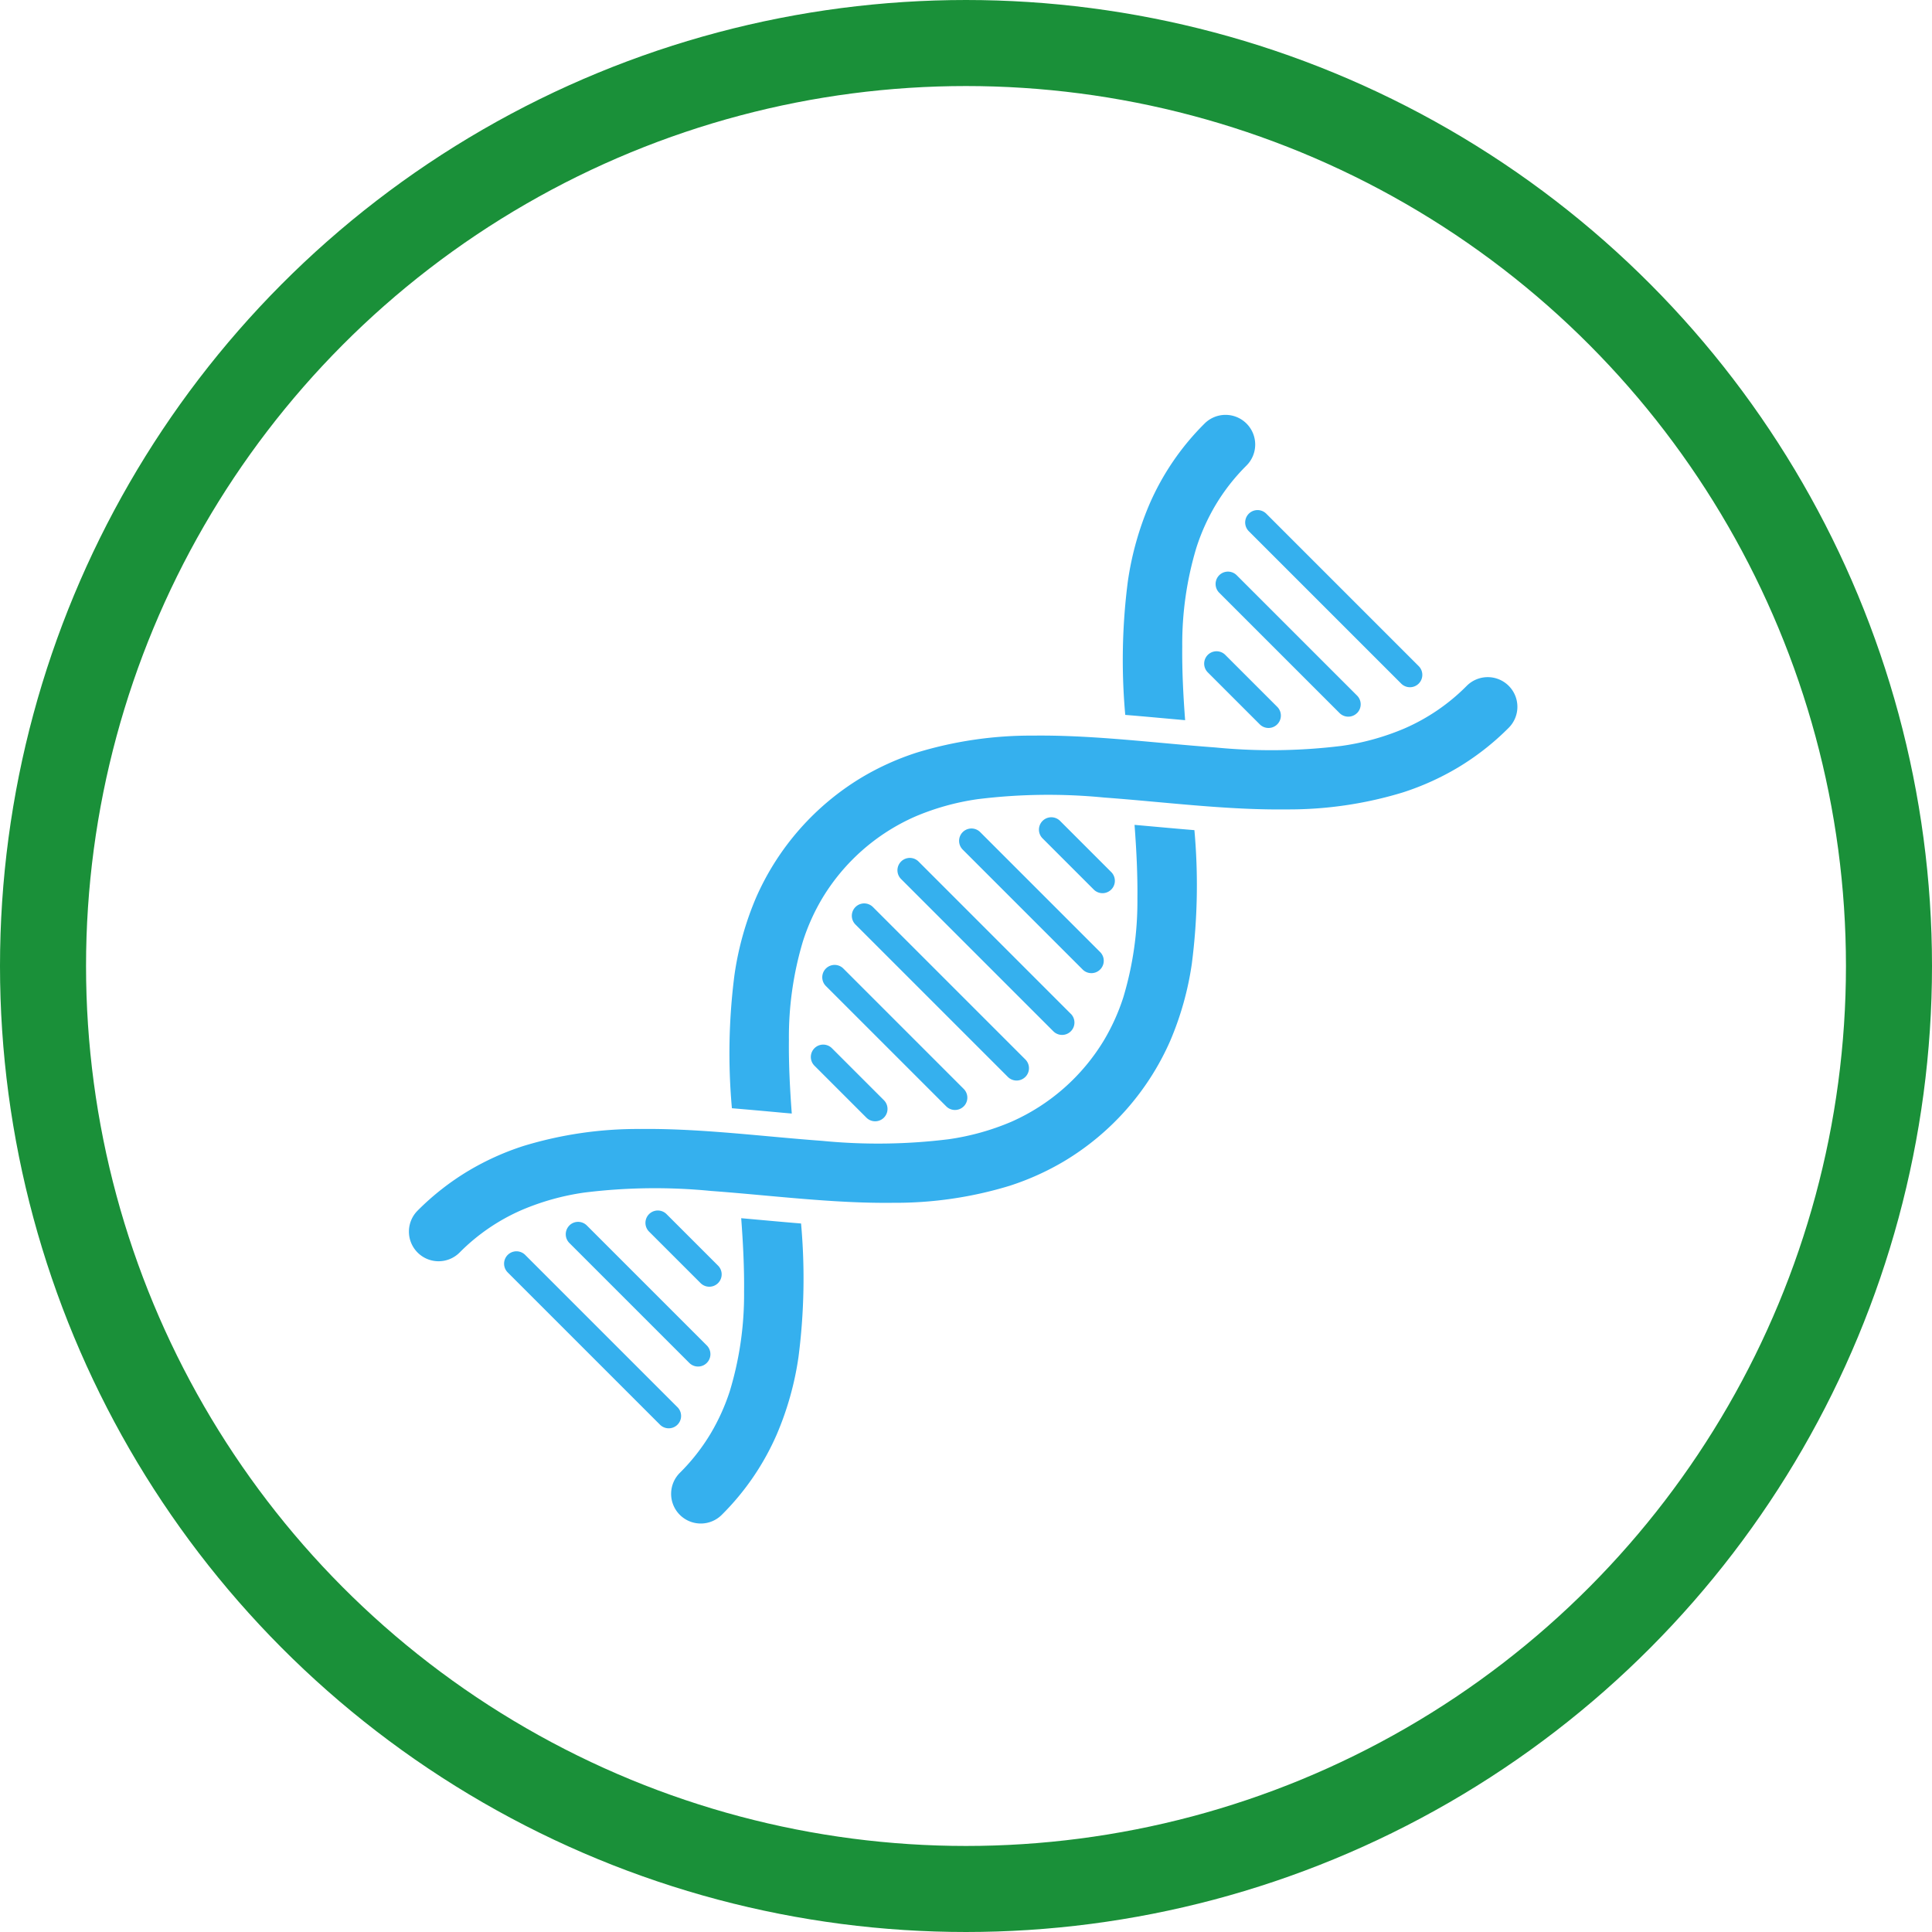
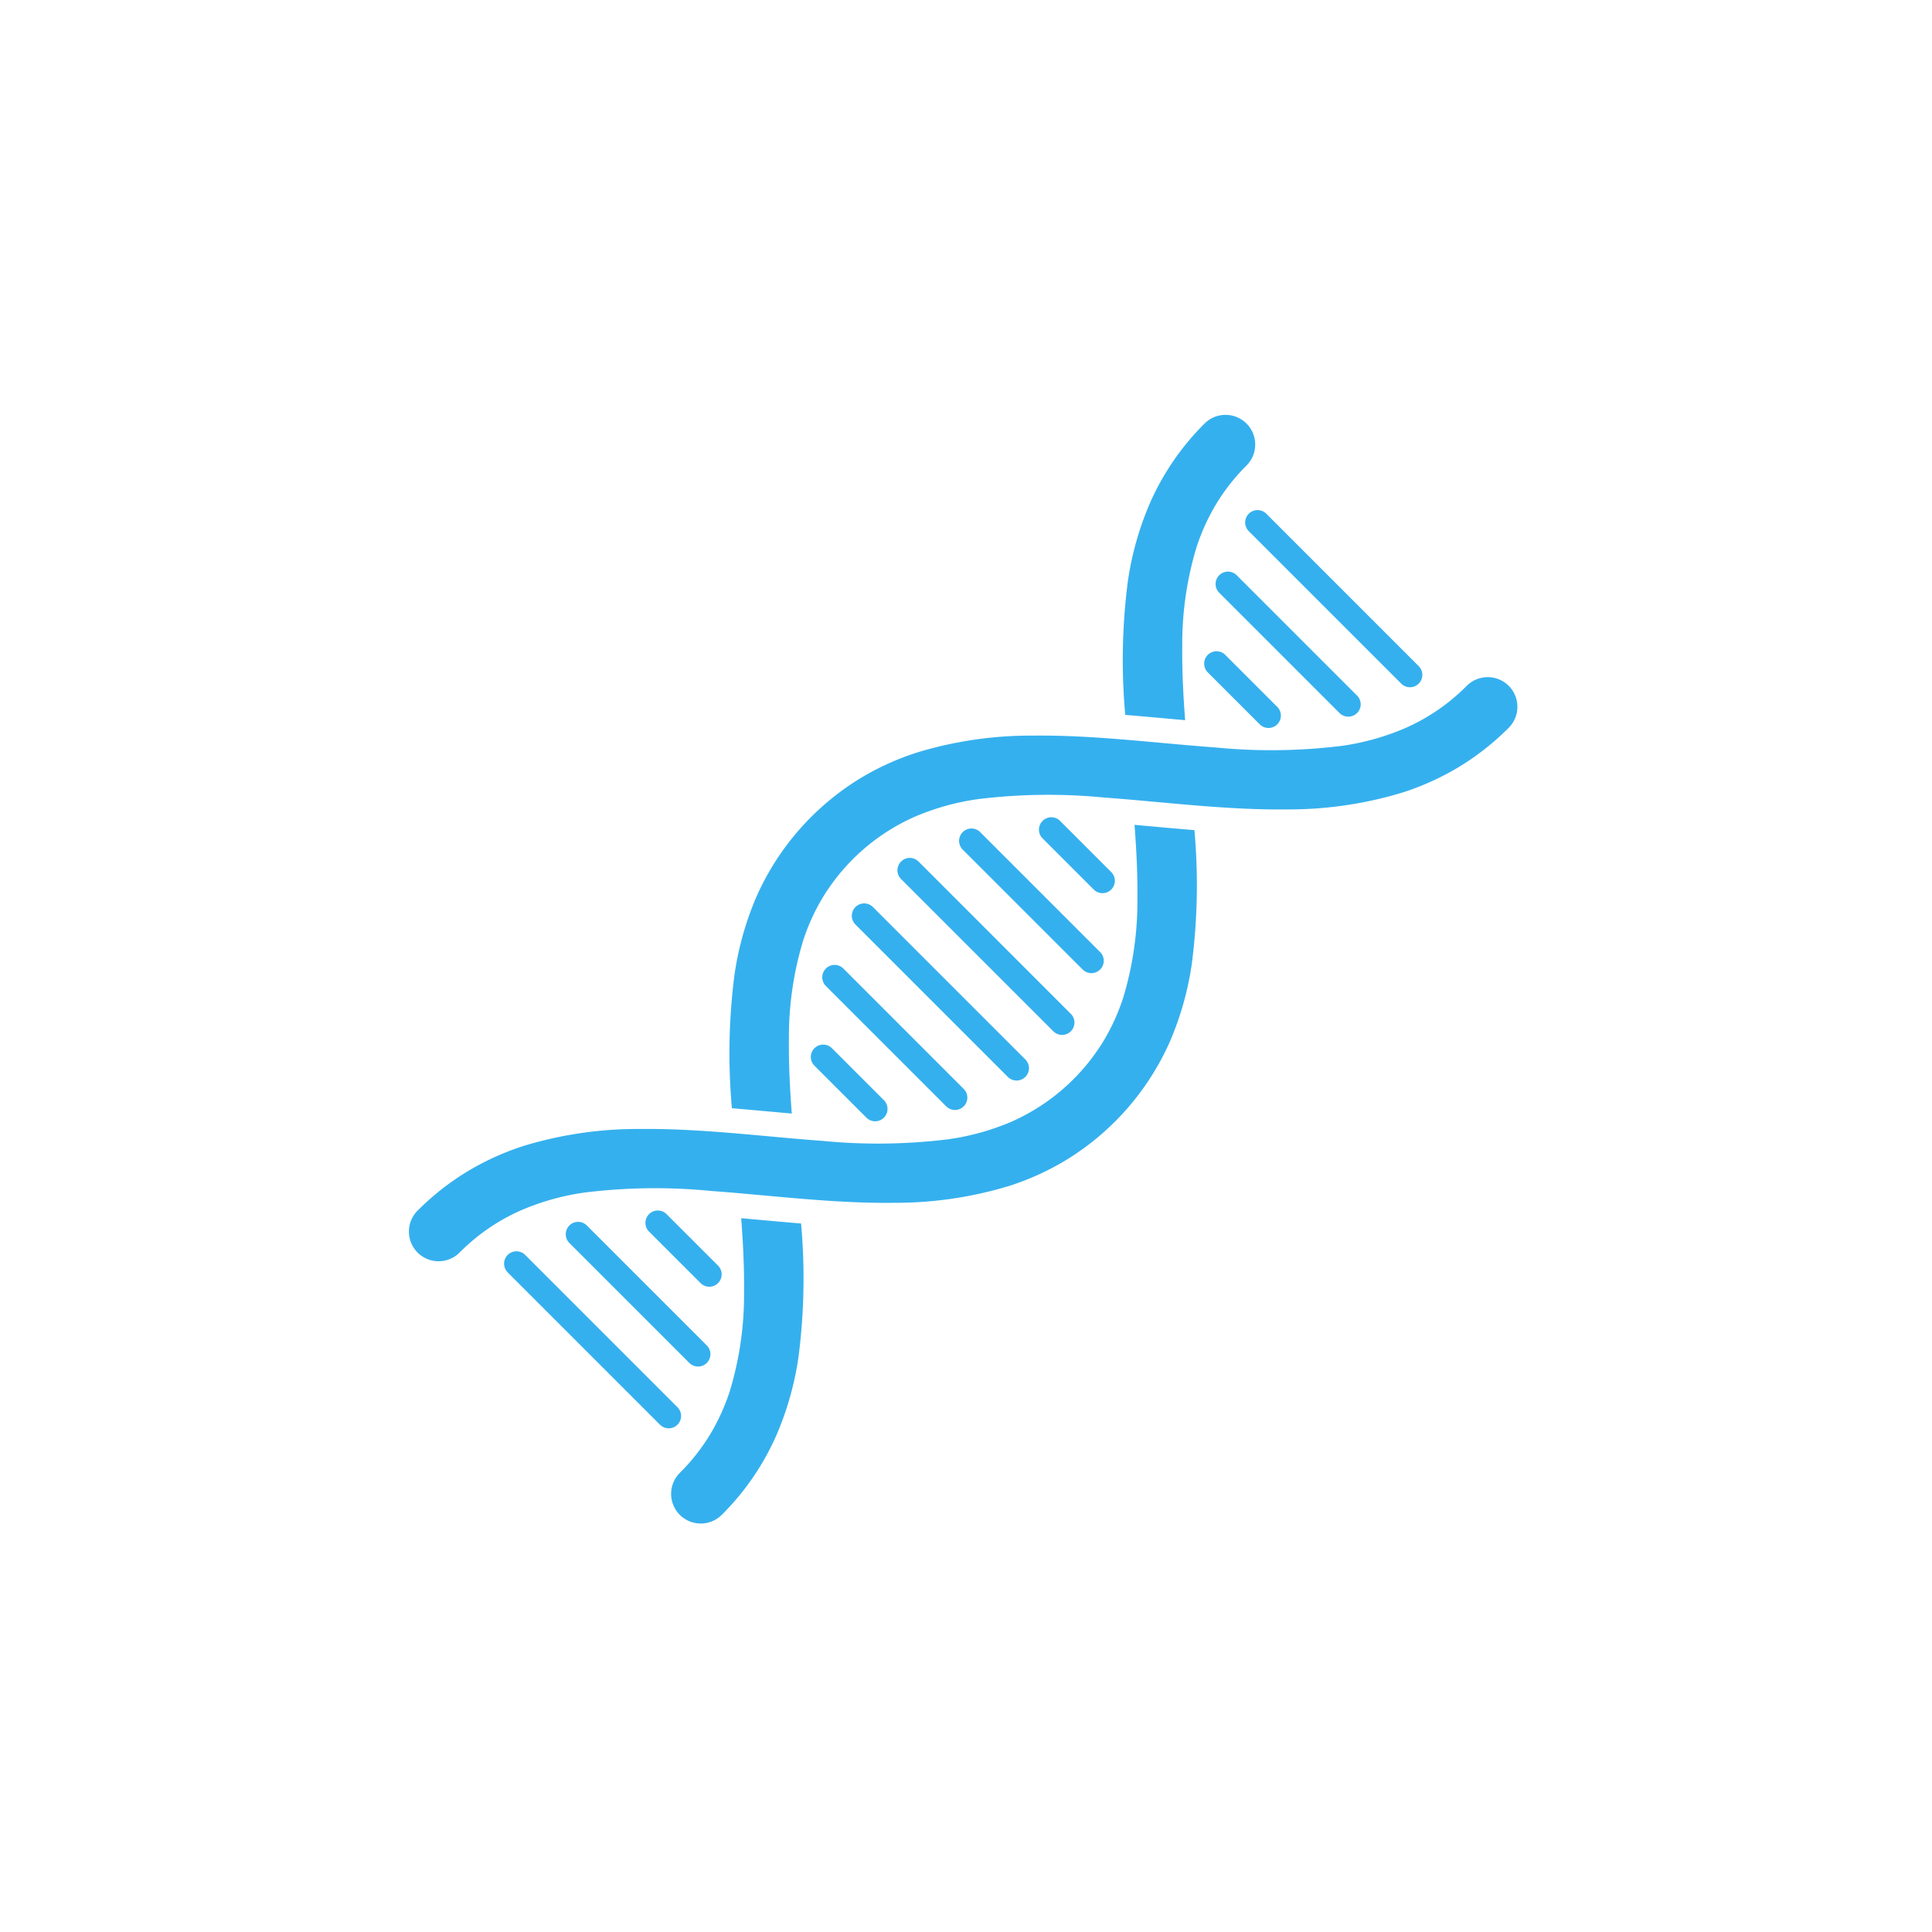
<svg xmlns="http://www.w3.org/2000/svg" width="247" height="247" viewBox="0 0 247 247">
  <defs>
    <style>.a{fill:#35b0ee;}.b{fill:none;stroke:#1a9039;stroke-miterlimit:10;stroke-width:11px;}</style>
  </defs>
  <g transform="translate(5.277 5.5)">
    <path class="a" d="M1519.556,229.311a78.41,78.41,0,0,0-.33,17.062c2.6.213,5.153.455,7.655.676-.245-3.223-.4-6.372-.368-9.4A42.622,42.622,0,0,1,1528.319,225a26.534,26.534,0,0,1,2.481-5.5,25.644,25.644,0,0,1,3.911-4.992,3.793,3.793,0,1,0-5.364-5.364,33.1,33.1,0,0,0-7.015,10.267A39.4,39.4,0,0,0,1519.556,229.311Zm8.183,48.859a78.435,78.435,0,0,0,.328-17.063c-2.6-.212-5.151-.454-7.653-.674.243,3.222.4,6.371.366,9.395a42.6,42.6,0,0,1-1.8,12.649,26.763,26.763,0,0,1-2.48,5.5,26.172,26.172,0,0,1-11.848,10.418,31.867,31.867,0,0,1-8,2.228,73.435,73.435,0,0,1-16.186.207c-4.3-.315-8.732-.789-13.2-1.128-3.352-.253-6.723-.429-10.082-.389a50.017,50.017,0,0,0-14.9,2.174,34.284,34.284,0,0,0-7.053,3.189,33.391,33.391,0,0,0-6.457,5.055,3.793,3.793,0,1,0,5.364,5.364,25.5,25.5,0,0,1,7.936-5.425,31.794,31.794,0,0,1,8-2.229,73.428,73.428,0,0,1,16.185-.207c4.3.314,8.733.789,13.2,1.127,3.351.254,6.723.43,10.082.389a50,50,0,0,0,14.9-2.174,34.212,34.212,0,0,0,7.052-3.189,33.733,33.733,0,0,0,13.472-15.321A39.41,39.41,0,0,0,1527.74,278.17Zm-50.288,50.288a78.42,78.42,0,0,0,.328-17.063c-2.6-.211-5.152-.455-7.653-.675.243,3.222.4,6.371.367,9.4a42.577,42.577,0,0,1-1.806,12.65,26.725,26.725,0,0,1-2.479,5.5,25.712,25.712,0,0,1-3.913,4.991,3.793,3.793,0,1,0,5.364,5.364,33.093,33.093,0,0,0,7.015-10.267A39.39,39.39,0,0,0,1477.451,328.458Zm-8.183-48.859a78.356,78.356,0,0,0-.33,17.063c1.877.154,3.735.323,5.566.489q1.05.1,2.088.188c-.243-3.223-.4-6.373-.366-9.4a42.578,42.578,0,0,1,1.8-12.649,26.547,26.547,0,0,1,2.48-5.495,26.137,26.137,0,0,1,11.849-10.419,31.784,31.784,0,0,1,8-2.229,73.465,73.465,0,0,1,16.185-.207c4.3.314,8.732.789,13.2,1.127,3.352.254,6.723.43,10.083.389a49.982,49.982,0,0,0,14.9-2.174,34.238,34.238,0,0,0,7.052-3.188,33.411,33.411,0,0,0,6.457-5.055,3.793,3.793,0,1,0-5.364-5.364,25.525,25.525,0,0,1-7.936,5.427,31.861,31.861,0,0,1-8,2.228,73.434,73.434,0,0,1-16.186.207c-4.3-.314-8.732-.789-13.2-1.127-3.352-.253-6.724-.428-10.083-.388a49.981,49.981,0,0,0-14.9,2.174,34.245,34.245,0,0,0-7.053,3.188,33.745,33.745,0,0,0-13.473,15.323A39.385,39.385,0,0,0,1469.268,279.6Zm48.186-13.112-6.583-6.583a1.581,1.581,0,0,0-2.235,2.236l6.583,6.583a1.581,1.581,0,0,0,2.235-2.236Zm-1.44,10.205-15.332-15.332a1.58,1.58,0,1,0-2.235,2.235l15.333,15.332a1.58,1.58,0,1,0,2.234-2.235Zm-3.748,7.9L1492.8,265.121a1.58,1.58,0,1,0-2.235,2.235l19.468,19.468a1.58,1.58,0,0,0,2.234-2.235Zm-5.813,8.066a1.579,1.579,0,0,0,0-2.235l-19.485-19.485a1.58,1.58,0,1,0-2.235,2.235l19.485,19.485A1.58,1.58,0,0,0,1506.453,292.655Zm-7.879,3.766a1.579,1.579,0,0,0,0-2.234L1483.187,278.8a1.58,1.58,0,1,0-2.234,2.235l15.386,15.385A1.58,1.58,0,0,0,1498.573,296.421Zm-16.848-7.436a1.58,1.58,0,0,0-2.234,2.235l6.643,6.643a1.58,1.58,0,1,0,2.234-2.235Zm53.295-66.1,19.485,19.485a1.581,1.581,0,0,0,2.236-2.236l-19.485-19.485a1.581,1.581,0,1,0-2.236,2.236Zm13.841,23.251a1.58,1.58,0,0,0,0-2.235l-15.386-15.385a1.581,1.581,0,0,0-2.236,2.236l15.386,15.385A1.58,1.58,0,0,0,1548.861,246.133Zm-16.847-7.437a1.581,1.581,0,0,0-2.236,2.236l6.643,6.643a1.581,1.581,0,0,0,2.236-2.236Zm-67.083,80.314a1.58,1.58,0,1,0,2.234-2.235l-6.584-6.583a1.58,1.58,0,0,0-2.235,2.235Zm-16.773-7.363a1.582,1.582,0,0,0,0,2.236l15.333,15.332a1.581,1.581,0,0,0,2.236-2.236l-15.333-15.332A1.582,1.582,0,0,0,1448.159,311.647Zm13.82,23.229-19.468-19.468a1.581,1.581,0,1,0-2.236,2.236l19.468,19.468a1.581,1.581,0,0,0,2.236-2.236Z" transform="translate(-1380.643 -160.476)" />
-     <circle class="b" cx="118" cy="118" r="118" transform="translate(0.223 0)" />
  </g>
</svg>